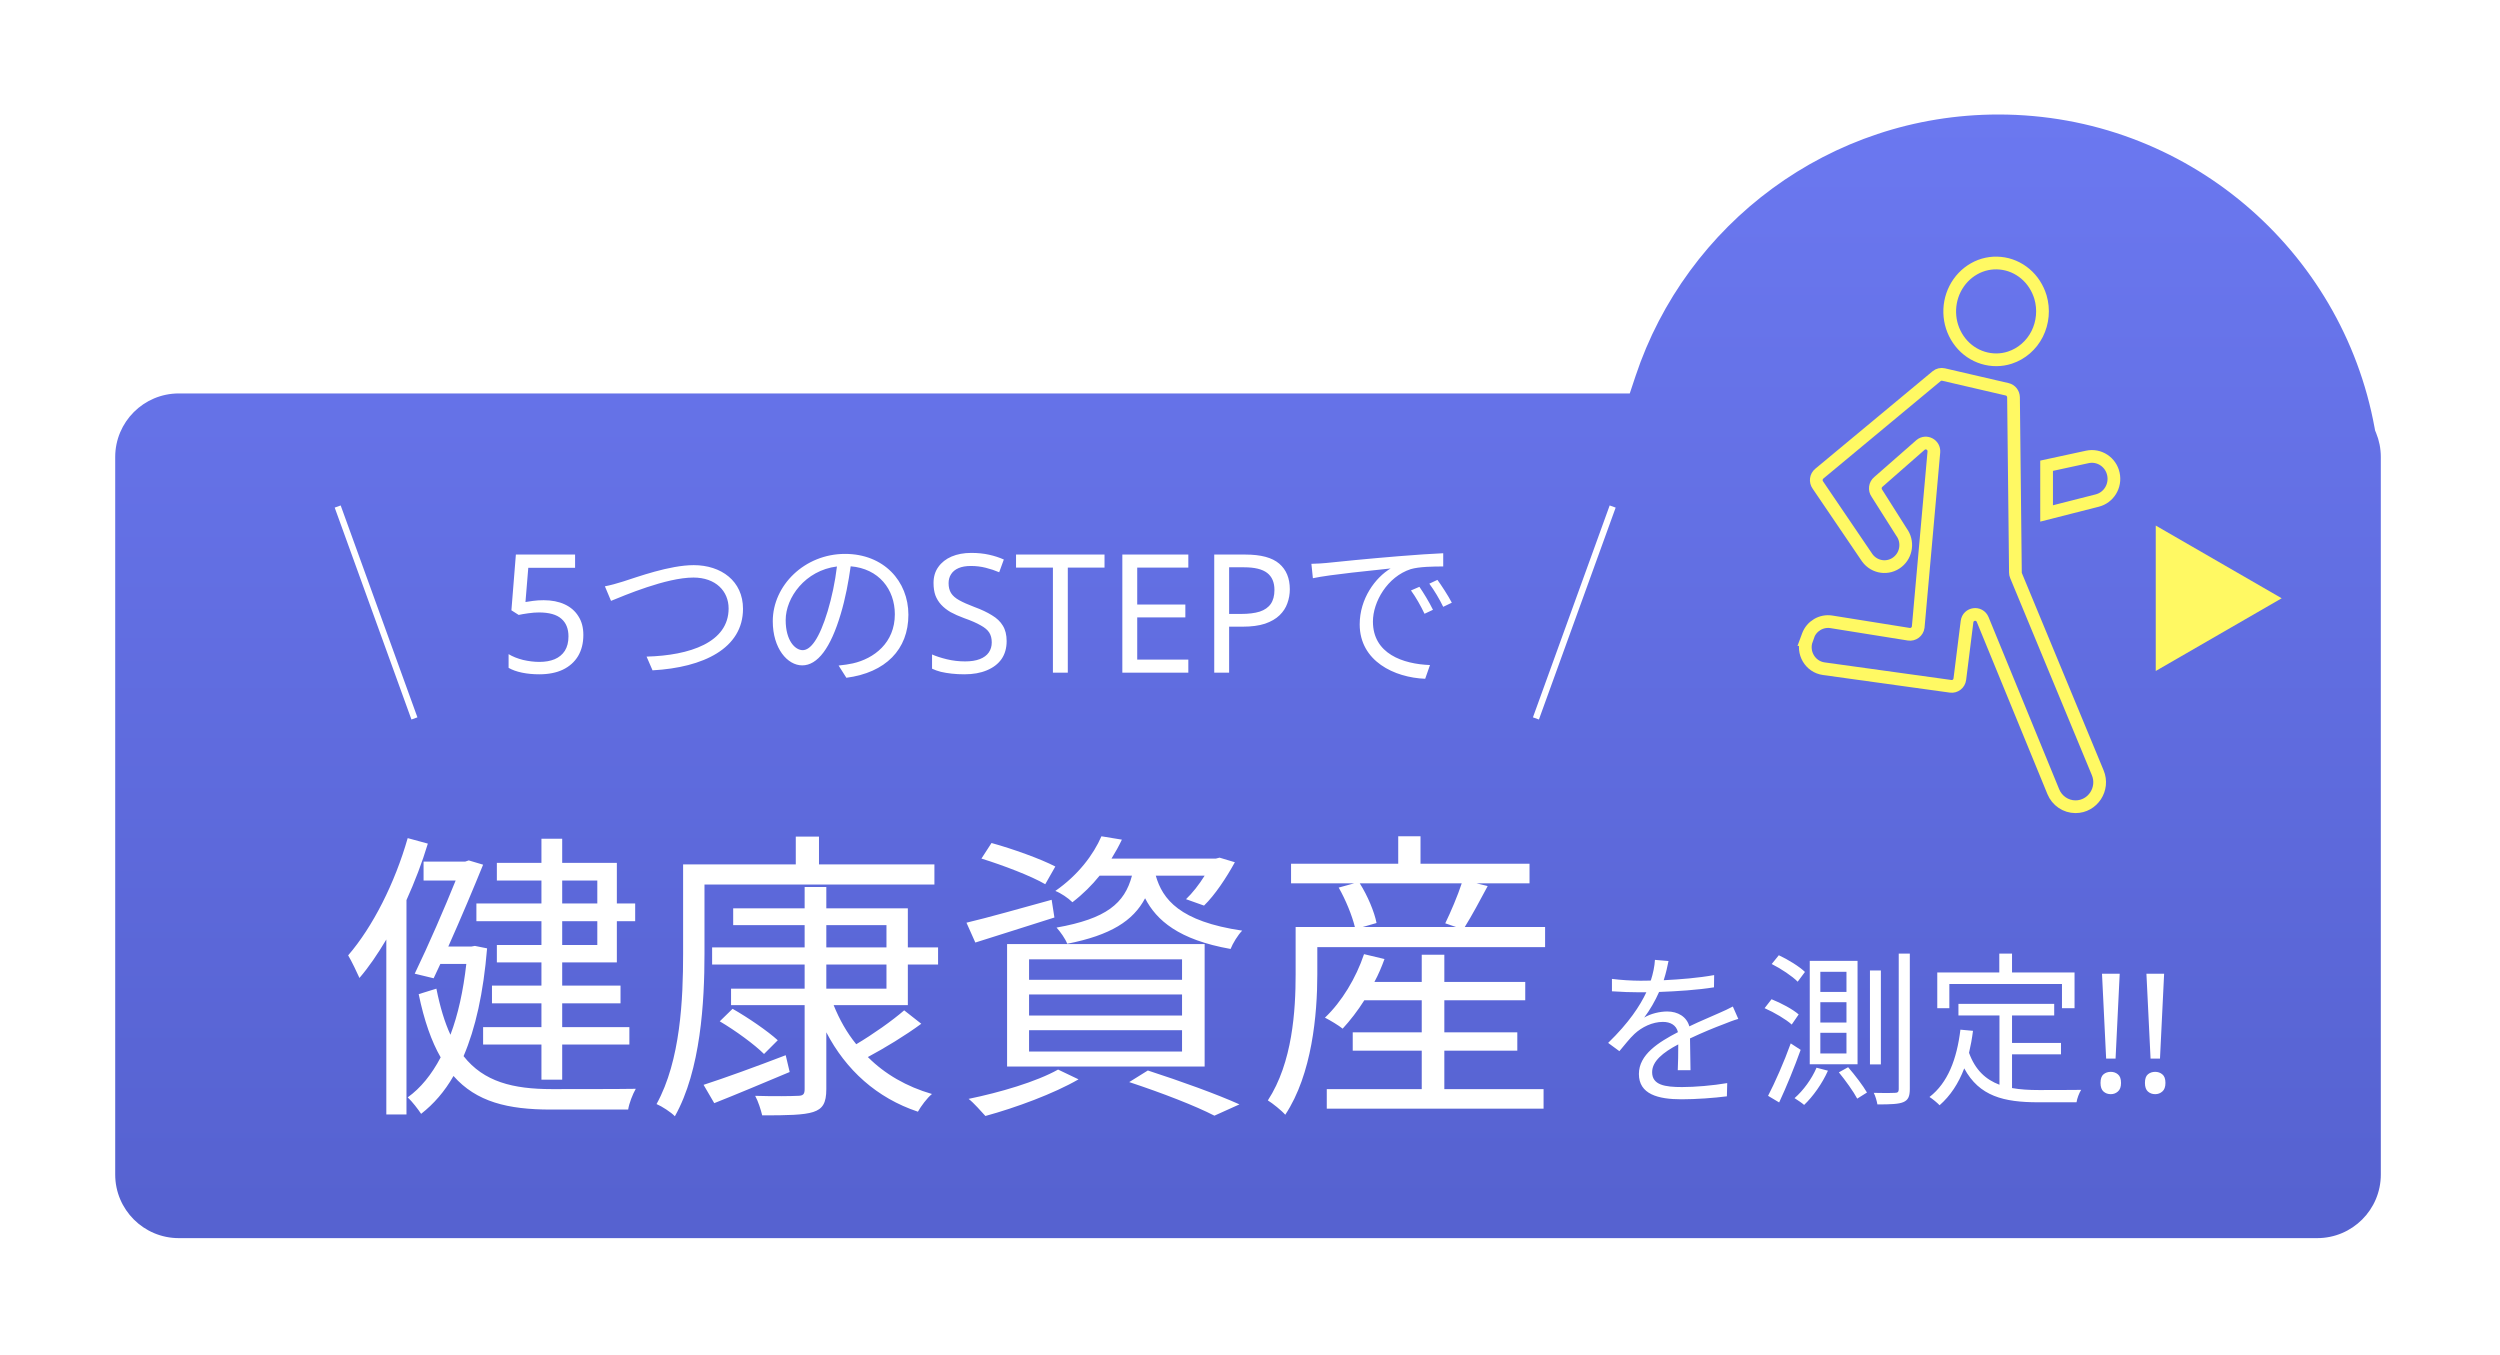
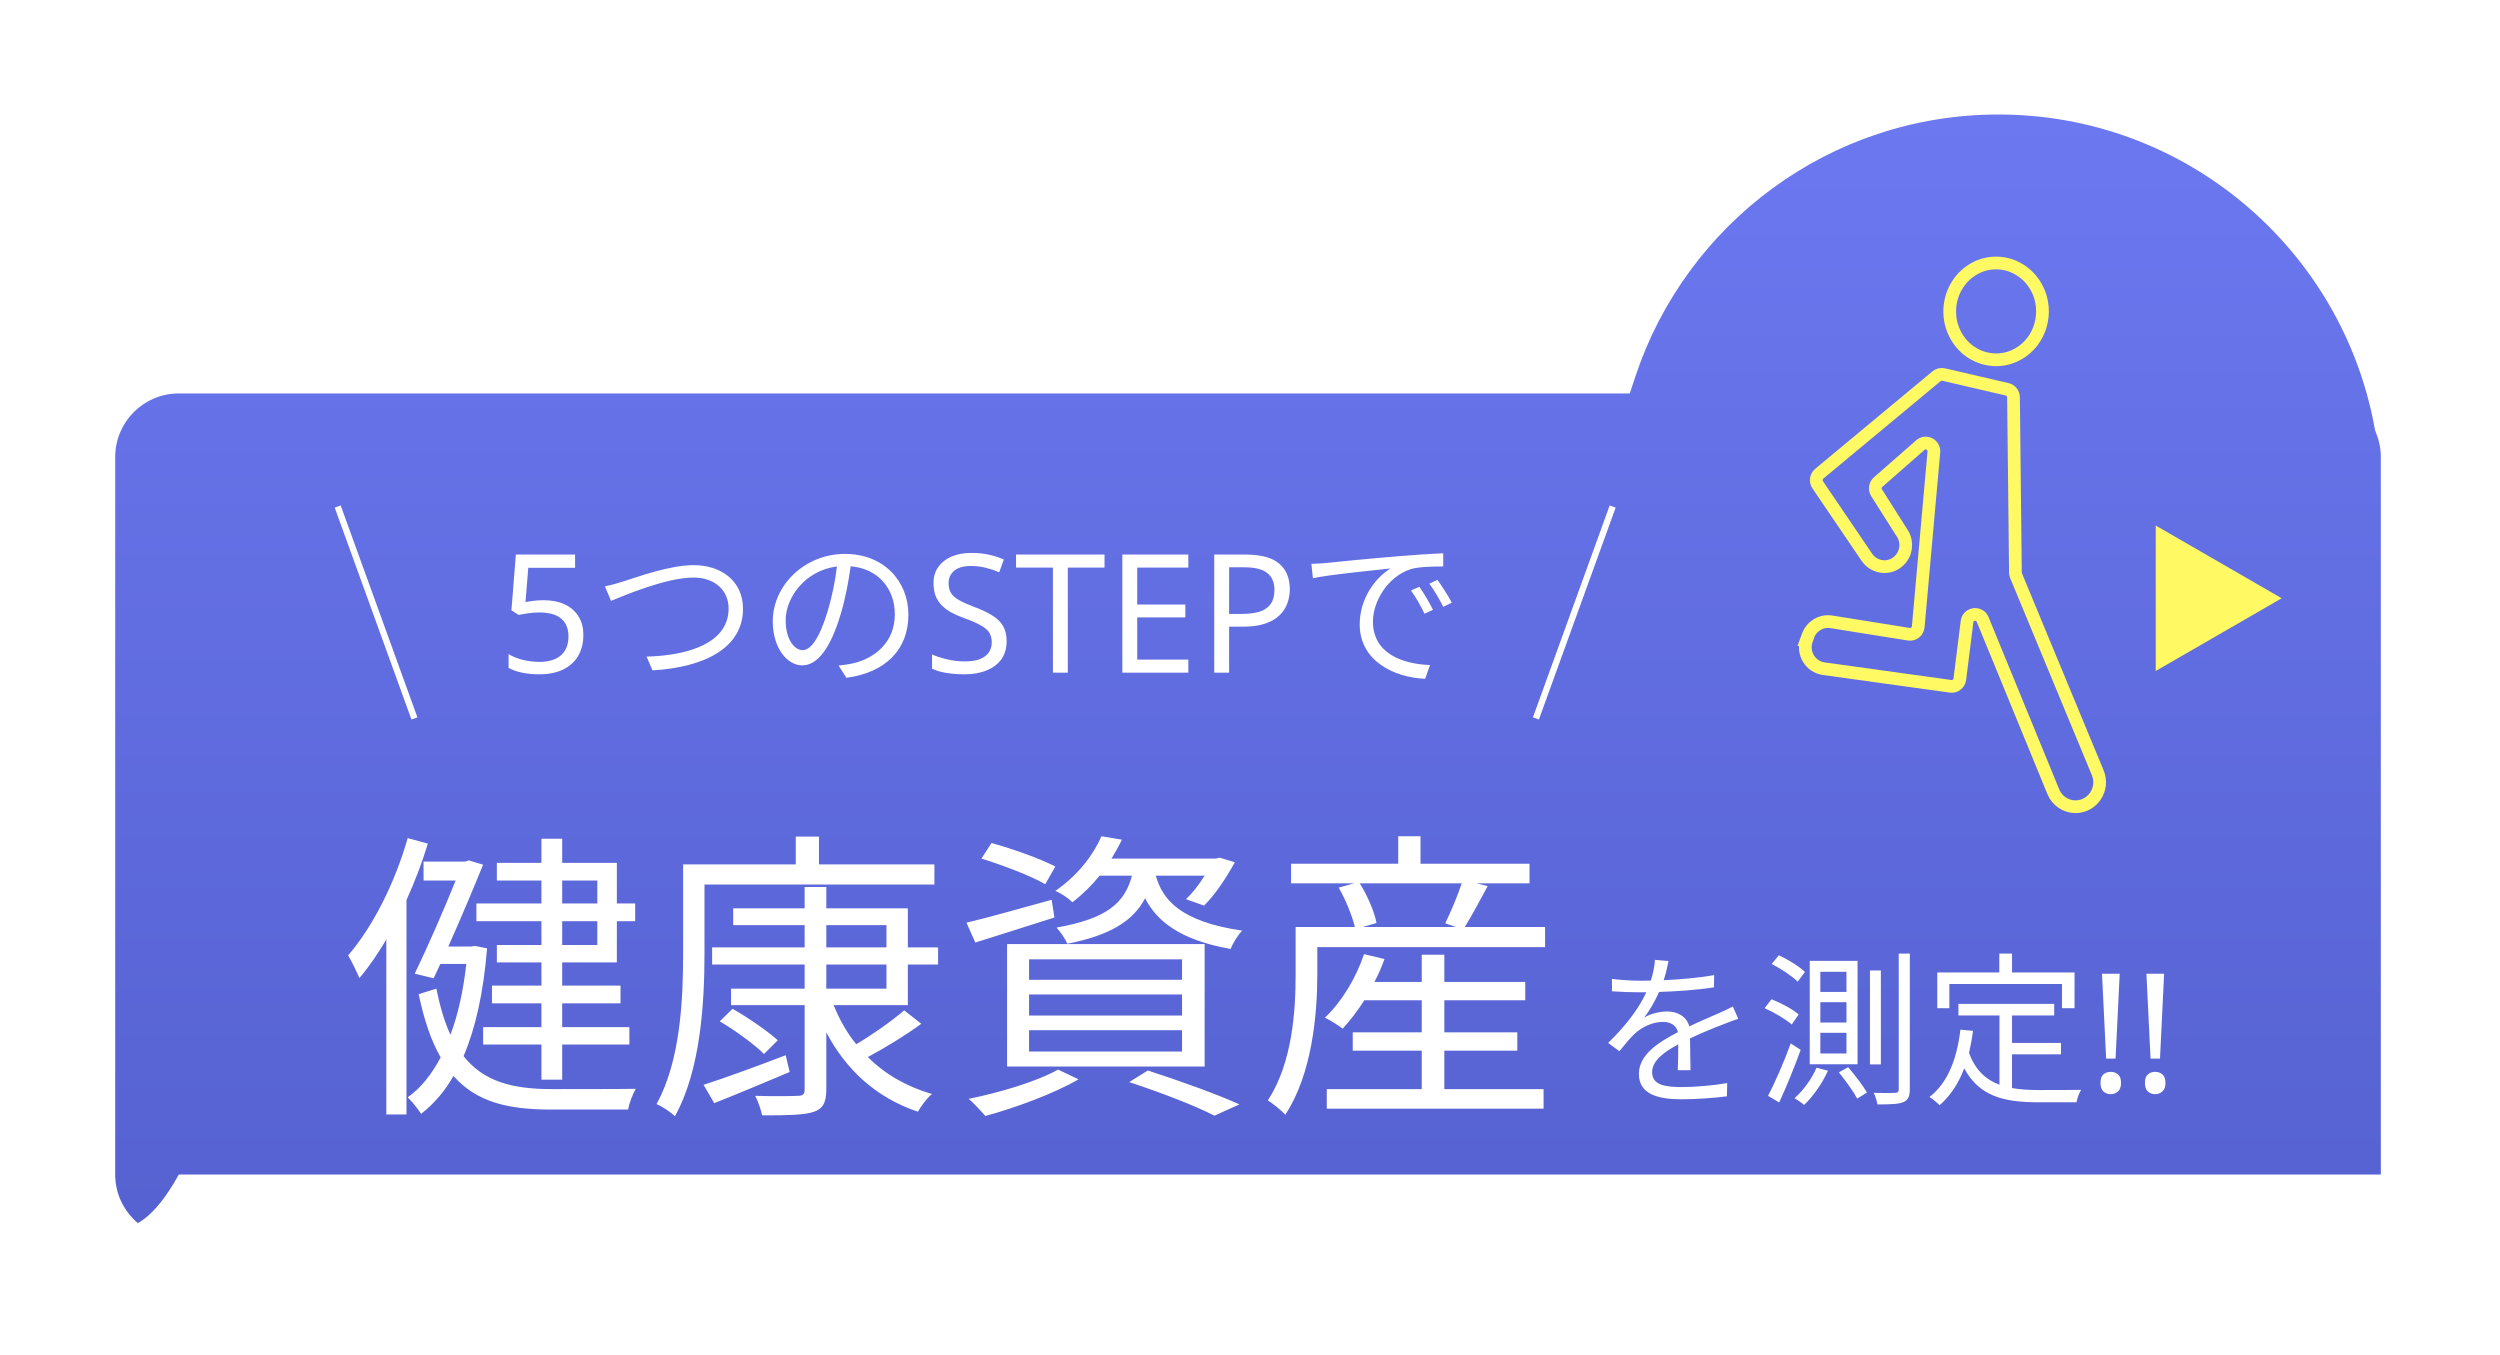
<svg xmlns="http://www.w3.org/2000/svg" width="393" height="213" viewBox="0 0 393 213" fill="none">
  <g filter="url(#filter0_d_6057_24279)">
    <mask id="path-1-outside-1_6057_24279" maskUnits="userSpaceOnUse" x="10.11" y="13" width="373" height="193" fill="black">
      <rect fill="white" x="10.11" y="13" width="373" height="193" />
      <path fill-rule="evenodd" clip-rule="evenodd" d="M253.315 60.849C261.794 35.371 285.83 17 314.156 17C345.613 17 371.777 39.656 377.223 69.54C377.895 71.177 378.265 72.969 378.265 74.849V187.633C378.265 195.365 371.997 201.633 364.265 201.633H28.11C20.378 201.633 14.11 195.365 14.11 187.633V74.849C14.11 67.117 20.378 60.849 28.11 60.849H253.315Z" />
    </mask>
-     <path fill-rule="evenodd" clip-rule="evenodd" d="M253.315 60.849C261.794 35.371 285.83 17 314.156 17C345.613 17 371.777 39.656 377.223 69.54C377.895 71.177 378.265 72.969 378.265 74.849V187.633C378.265 195.365 371.997 201.633 364.265 201.633H28.11C20.378 201.633 14.11 195.365 14.11 187.633V74.849C14.11 67.117 20.378 60.849 28.11 60.849H253.315Z" fill="url(#paint0_linear_6057_24279)" />
+     <path fill-rule="evenodd" clip-rule="evenodd" d="M253.315 60.849C261.794 35.371 285.83 17 314.156 17C345.613 17 371.777 39.656 377.223 69.54C377.895 71.177 378.265 72.969 378.265 74.849V187.633H28.11C20.378 201.633 14.11 195.365 14.11 187.633V74.849C14.11 67.117 20.378 60.849 28.11 60.849H253.315Z" fill="url(#paint0_linear_6057_24279)" />
    <path d="M253.315 60.849V64.849H256.199L257.11 62.112L253.315 60.849ZM377.223 69.54L373.288 70.257L373.363 70.669L373.523 71.058L377.223 69.54ZM257.11 62.112C265.062 38.22 287.603 21 314.156 21V13C284.056 13 258.527 32.523 249.519 59.586L257.11 62.112ZM314.156 21C343.646 21 368.183 42.24 373.288 70.257L381.159 68.823C375.372 37.071 347.579 13 314.156 13V21ZM373.523 71.058C374 72.221 374.265 73.499 374.265 74.849H382.265C382.265 72.44 381.79 70.132 380.924 68.022L373.523 71.058ZM374.265 74.849V187.633H382.265V74.849H374.265ZM374.265 187.633C374.265 193.156 369.788 197.633 364.265 197.633V205.633C374.206 205.633 382.265 197.574 382.265 187.633H374.265ZM364.265 197.633H28.11V205.633H364.265V197.633ZM28.11 197.633C22.587 197.633 18.11 193.156 18.11 187.633H10.11C10.11 197.574 18.169 205.633 28.11 205.633V197.633ZM18.11 187.633V74.849H10.11V187.633H18.11ZM18.11 74.849C18.11 69.326 22.587 64.849 28.11 64.849V56.849C18.169 56.849 10.11 64.907 10.11 74.849H18.11ZM28.11 64.849H253.315V56.849H28.11V64.849Z" fill="white" mask="url(#path-1-outside-1_6057_24279)" />
  </g>
  <path d="M315.948 56.221C314.572 56.671 313.097 56.671 311.711 56.243C310.325 55.815 309.094 54.971 308.174 53.811C307.253 52.651 306.676 51.232 306.532 49.734C306.388 48.236 306.665 46.727 307.342 45.398C308.018 44.07 309.05 42.977 310.325 42.257C311.589 41.536 313.042 41.232 314.473 41.378C315.903 41.513 317.267 42.099 318.387 43.045C319.507 43.991 320.328 45.275 320.761 46.705C321.326 48.63 321.138 50.714 320.239 52.504C319.341 54.284 317.788 55.624 315.948 56.221V56.221Z" stroke="#FFF963" stroke-width="2" />
  <path d="M283.997 100.545L284.23 99.915C284.785 98.406 286.315 97.505 287.89 97.752L300.067 99.701C300.776 99.813 301.442 99.307 301.542 98.586L304.004 71.052C304.092 69.914 302.806 69.227 301.93 69.925L295.287 75.748C294.744 76.187 294.644 76.986 295.054 77.549L298.913 83.642C300 85.117 299.734 87.201 298.314 88.338C296.839 89.532 294.677 89.239 293.546 87.707L285.772 76.254C285.362 75.691 285.461 74.892 286.005 74.453L304.447 59.126C304.747 58.878 305.146 58.788 305.534 58.878L315.526 61.198C316.103 61.333 316.513 61.851 316.524 62.459L316.823 89.993C316.823 90.162 316.857 90.331 316.923 90.489L329.765 121.48C330.819 124.014 328.978 126.818 326.272 126.818C324.742 126.818 323.366 125.884 322.779 124.453L311.678 97.392C311.168 96.165 309.382 96.401 309.216 97.73L308.085 106.762C307.996 107.482 307.342 107.989 306.643 107.888L286.692 105.118C284.563 104.825 283.254 102.595 284.009 100.545H283.997Z" stroke="#FFF963" stroke-width="2" />
-   <path d="M321.725 73.214L328.124 71.829C329.987 71.424 331.828 72.629 332.227 74.52C332.626 76.379 331.506 78.225 329.687 78.687L321.725 80.714V73.214Z" stroke="#FFF963" stroke-width="2" />
  <path d="M358.681 94.048L338.883 105.478L338.883 82.618L358.681 94.048Z" fill="#FFF963" />
  <path d="M93.897 138.424V142.024H88.377V138.424H93.897ZM93.897 148.552H88.377V144.808H93.897V148.552ZM85.114 142.024H74.889V144.808H85.114V148.552H78.106V151.288H85.114V154.936H77.338V157.72H85.114V161.464H75.945V164.2H85.114V169.72H88.377V164.2H98.938V161.464H88.377V157.72H97.546V154.936H88.377V151.288H96.969V144.808H99.85V142.024H96.969V135.64H88.377V131.848H85.114V135.64H78.106V138.424H85.114V142.024ZM64.09 131.752C62.074 138.808 58.617 145.672 54.73 150.184C55.258 151.048 56.169 152.968 56.505 153.736C57.993 152.008 59.386 149.944 60.73 147.688V175.192H63.898V141.496C65.194 138.616 66.346 135.64 67.257 132.616L64.09 131.752ZM74.65 148.696L74.121 148.792H70.474C72.49 144.28 74.505 139.48 75.945 135.928L73.689 135.256L73.114 135.448H66.585V138.424H71.626C69.945 142.6 67.353 148.6 65.194 153.064L68.169 153.784L69.225 151.528H73.305C72.826 155.752 72.01 159.496 70.809 162.664C69.897 160.696 69.177 158.296 68.602 155.416L65.817 156.28C66.681 160.456 67.834 163.72 69.273 166.216C67.834 168.952 66.106 171.064 64.09 172.504C64.809 173.176 65.722 174.376 66.201 175.096C68.169 173.56 69.897 171.592 71.29 169.144C74.889 173.224 79.834 174.424 86.602 174.424H98.746C98.889 173.464 99.466 171.976 99.945 171.16C97.93 171.208 88.234 171.208 86.746 171.208C80.65 171.208 76.041 170.056 72.874 166.024C74.746 161.656 75.993 156.088 76.57 149.08L74.65 148.696ZM110.745 139.048H146.889V135.88H128.745V131.512H125.097V135.88H107.385V149.944C107.385 156.952 107.001 166.696 103.209 173.56C104.025 173.896 105.513 174.856 106.089 175.48C110.169 168.232 110.745 157.432 110.745 149.944V139.048ZM123.513 165.88C118.761 167.704 113.865 169.48 110.601 170.536L112.281 173.416C115.689 172.072 120.009 170.248 124.137 168.52L123.513 165.88ZM113.145 160.552C115.593 161.992 118.617 164.2 120.105 165.688L122.265 163.528C120.681 162.088 117.609 159.976 115.161 158.584L113.145 160.552ZM129.897 151.624H139.353V155.416H129.897V151.624ZM129.897 145.432H139.353V148.936H129.897V145.432ZM142.713 158.008V151.624H147.465V148.936H142.713V142.792H129.897V139.432H126.489V142.792H115.257V145.432H126.489V148.936H111.945V151.624H126.489V155.416H114.921V158.008H126.489V171.208C126.489 172.024 126.249 172.264 125.385 172.264C124.521 172.312 121.689 172.36 118.713 172.264C119.193 173.128 119.625 174.52 119.817 175.336C123.801 175.336 126.345 175.288 127.833 174.808C129.321 174.328 129.897 173.416 129.897 171.208V162.28C132.969 168.184 137.817 172.6 144.297 174.76C144.777 173.896 145.737 172.6 146.505 171.976C142.521 170.824 139.113 168.856 136.425 166.168C139.113 164.728 142.281 162.808 144.825 160.936L142.137 158.824C140.265 160.456 137.193 162.616 134.601 164.152C133.113 162.328 131.961 160.264 131.049 158.008H142.713ZM177.945 137.656C176.793 142.024 173.913 144.424 166.089 145.816C166.665 146.44 167.481 147.592 167.769 148.36C174.585 147.016 178.137 144.76 180.009 141.208C181.785 144.664 185.289 147.736 193.449 149.176C193.785 148.312 194.601 146.968 195.273 146.296C185.433 144.856 182.745 141.352 181.689 137.656H189.369C188.505 139.048 187.449 140.392 186.441 141.352L189.273 142.36C191.001 140.68 192.777 137.992 194.121 135.544L191.721 134.824L191.145 134.968H174.729C175.353 133.96 175.881 133 176.361 131.992L173.145 131.464C171.897 134.344 169.497 137.56 165.897 140.056C166.761 140.392 167.913 141.16 168.585 141.832C170.265 140.536 171.657 139.144 172.857 137.656H177.945ZM161.769 161.944H185.817V165.304H161.769V161.944ZM161.769 156.328H185.817V159.64H161.769V156.328ZM161.769 150.808H185.817V154.024H161.769V150.808ZM158.313 167.656H189.369V148.408H158.313V167.656ZM165.897 136.216C163.593 135.016 159.177 133.432 155.865 132.52L154.281 134.968C157.689 136.024 162.105 137.704 164.313 139L165.897 136.216ZM165.321 141.448C160.425 142.792 155.385 144.232 151.929 145.048L153.321 148.168C156.921 147.016 161.433 145.624 165.753 144.232L165.321 141.448ZM166.329 168.136C162.921 170.056 157.161 171.736 152.265 172.744C153.081 173.368 154.281 174.76 154.905 175.432C159.657 174.136 165.657 171.928 169.545 169.672L166.329 168.136ZM177.513 170.104C182.745 171.832 187.929 173.848 190.905 175.384L194.841 173.608C191.337 172.024 185.625 169.96 180.441 168.28L177.513 170.104ZM227.049 165.16H238.521V162.28H227.049V157.24H239.769V154.36H227.049V150.088H223.497V154.36H216.057C216.681 153.208 217.209 151.96 217.641 150.76L214.425 149.992C213.177 153.736 210.921 157.48 208.281 159.976C209.049 160.36 210.489 161.224 211.065 161.704C212.217 160.456 213.417 158.92 214.473 157.24H223.497V162.28H212.649V165.16H223.497V171.208H208.569V174.28H242.649V171.208H227.049V165.16ZM229.785 138.856C229.161 140.776 228.057 143.368 227.193 145.144L228.873 145.72H214.233L216.393 145.096C216.057 143.368 215.001 140.824 213.753 138.856H229.785ZM230.265 145.72C231.369 143.944 232.665 141.544 233.865 139.288L232.089 138.856H240.441V135.784H223.305V131.464H219.801V135.784H202.953V138.856H212.889L210.441 139.528C211.545 141.448 212.553 143.944 212.985 145.72H203.673V153.16C203.673 158.824 203.193 167.032 199.305 172.984C200.025 173.416 201.513 174.616 202.041 175.24C206.265 168.856 207.081 159.448 207.081 153.16V148.888H242.889V145.72H230.265ZM262.289 151.074L260.157 150.892C260.105 151.854 259.871 153.024 259.507 154.142C258.935 154.168 258.337 154.168 257.791 154.168C256.595 154.168 254.775 154.064 253.397 153.882V155.832C254.827 155.936 256.543 155.988 257.661 155.988C258.025 155.988 258.415 155.988 258.805 155.988C257.817 158.094 256.075 160.772 252.799 163.944L254.567 165.244C255.451 164.204 256.179 163.242 256.933 162.54C258.103 161.448 259.767 160.642 261.405 160.642C262.575 160.642 263.511 161.136 263.771 162.254C260.729 163.84 257.635 165.764 257.635 168.832C257.635 172.004 260.625 172.81 264.343 172.81C266.605 172.81 269.491 172.602 271.467 172.342L271.519 170.262C269.231 170.652 266.449 170.886 264.421 170.886C261.743 170.886 259.715 170.574 259.715 168.546C259.715 166.83 261.405 165.452 263.823 164.178C263.823 165.556 263.797 167.246 263.745 168.234H265.747C265.721 166.96 265.695 164.75 265.669 163.242C267.645 162.306 269.491 161.552 270.947 161.006C271.649 160.72 272.585 160.356 273.261 160.174L272.403 158.224C271.675 158.614 271.051 158.9 270.271 159.238C268.919 159.862 267.333 160.486 265.565 161.344C265.149 159.836 263.771 159.004 262.081 159.004C260.963 159.004 259.455 159.342 258.467 159.966C259.351 158.796 260.209 157.314 260.807 155.936C263.641 155.832 266.865 155.624 269.439 155.208L269.465 153.284C267.021 153.726 264.187 153.96 261.535 154.09C261.925 152.868 262.133 151.854 262.289 151.074ZM286.157 157.548H290.265V160.746H286.157V157.548ZM286.157 162.358H290.265V165.608H286.157V162.358ZM286.157 152.764H290.265V155.936H286.157V152.764ZM284.493 151.048V167.298H292.007V151.048H284.493ZM289.069 168.572C290.109 169.846 291.383 171.614 291.955 172.706L293.489 171.744C292.891 170.704 291.591 168.988 290.525 167.766L289.069 168.572ZM285.559 167.844C284.805 169.612 283.479 171.432 282.101 172.628C282.517 172.888 283.297 173.408 283.609 173.694C284.987 172.394 286.469 170.314 287.353 168.312L285.559 167.844ZM298.481 149.904V171.224C298.481 171.666 298.299 171.796 297.857 171.796C297.467 171.822 296.089 171.848 294.555 171.796C294.815 172.29 295.049 173.122 295.127 173.616C297.259 173.616 298.481 173.564 299.209 173.252C299.937 172.94 300.223 172.394 300.223 171.198V149.904H298.481ZM293.957 152.556V167.324H295.673V152.556H293.957ZM278.513 151.542C279.969 152.27 281.763 153.466 282.595 154.324L283.739 152.79C282.855 151.932 281.087 150.84 279.631 150.164L278.513 151.542ZM277.395 158.484C278.929 159.16 280.775 160.252 281.659 161.058L282.751 159.472C281.841 158.666 279.995 157.678 278.487 157.08L277.395 158.484ZM277.941 172.264L279.683 173.304C280.801 170.912 282.101 167.74 283.063 165.036L281.503 164.022C280.463 166.934 278.981 170.262 277.941 172.264ZM306.437 154.688H324.143V158.484H326.119V152.868H316.291V149.904H314.289V152.868H304.539V158.484H306.437V154.688ZM316.291 165.738H323.987V163.944H316.291V159.628H322.921V157.808H307.867V159.628H314.315V170.522C312.183 169.716 310.519 168.234 309.531 165.504C309.791 164.412 309.999 163.268 310.155 162.046L308.179 161.864C307.607 166.518 306.203 170.21 303.317 172.446C303.785 172.732 304.591 173.408 304.903 173.746C306.593 172.264 307.867 170.34 308.777 167.948C311.143 172.342 315.017 173.278 320.399 173.278H326.431C326.509 172.706 326.847 171.796 327.159 171.328C325.911 171.354 321.439 171.354 320.503 171.354C318.995 171.354 317.565 171.276 316.291 171.042V165.738ZM332.567 166.414H331.085L330.435 153.076H333.217L332.567 166.414ZM330.201 170.236C330.201 169.595 330.357 169.144 330.669 168.884C330.981 168.624 331.363 168.494 331.813 168.494C332.247 168.494 332.619 168.624 332.931 168.884C333.261 169.144 333.425 169.595 333.425 170.236C333.425 170.86 333.261 171.311 332.931 171.588C332.619 171.865 332.247 172.004 331.813 172.004C331.363 172.004 330.981 171.865 330.669 171.588C330.357 171.311 330.201 170.86 330.201 170.236ZM339.55 166.414H338.068L337.418 153.076H340.2L339.55 166.414ZM337.184 170.236C337.184 169.595 337.34 169.144 337.652 168.884C337.964 168.624 338.345 168.494 338.796 168.494C339.229 168.494 339.602 168.624 339.914 168.884C340.243 169.144 340.408 169.595 340.408 170.236C340.408 170.86 340.243 171.311 339.914 171.588C339.602 171.865 339.229 172.004 338.796 172.004C338.345 172.004 337.964 171.865 337.652 171.588C337.34 171.311 337.184 170.86 337.184 170.236Z" fill="white" />
  <path d="M65.149 112.937L53.085 79.626" stroke="white" />
  <path d="M85.463 94.353C86.728 94.353 87.829 94.57 88.765 95.003C89.701 95.436 90.42 96.061 90.923 96.875C91.443 97.672 91.703 98.652 91.703 99.813C91.703 101.096 91.426 102.205 90.871 103.141C90.316 104.06 89.519 104.771 88.479 105.273C87.456 105.759 86.217 106.001 84.761 106.001C83.808 106.001 82.906 105.915 82.057 105.741C81.225 105.568 80.523 105.317 79.951 104.987V102.829C80.575 103.211 81.329 103.514 82.213 103.739C83.114 103.947 83.972 104.051 84.787 104.051C85.706 104.051 86.503 103.913 87.179 103.635C87.872 103.341 88.41 102.899 88.791 102.309C89.172 101.703 89.363 100.949 89.363 100.047C89.363 98.834 88.99 97.906 88.245 97.265C87.5 96.606 86.321 96.277 84.709 96.277C84.224 96.277 83.669 96.32 83.045 96.407C82.421 96.494 81.918 96.581 81.537 96.667L80.393 95.939L81.095 87.177H90.403V89.257H83.045L82.603 94.639C82.898 94.587 83.296 94.526 83.799 94.457C84.302 94.388 84.856 94.353 85.463 94.353ZM95.09 92.169L96.052 94.457C98.106 93.625 104.736 90.791 109 90.791C112.51 90.791 114.538 92.923 114.538 95.653C114.538 100.983 108.454 103.037 101.642 103.219L102.578 105.377C110.586 104.935 116.8 101.919 116.8 95.705C116.8 91.337 113.368 88.841 109.052 88.841C105.256 88.841 100.16 90.713 97.95 91.415C96.962 91.727 96.026 91.987 95.09 92.169ZM142.8 96.641C142.8 91.363 138.926 87.073 132.842 87.073C126.498 87.073 121.48 92.013 121.48 97.655C121.48 101.945 123.794 104.597 126.108 104.597C128.526 104.597 130.58 101.867 132.166 96.511C132.894 94.093 133.388 91.441 133.726 89.023C138.146 89.387 140.668 92.637 140.668 96.563C140.668 101.061 137.392 103.531 134.064 104.285C133.466 104.415 132.66 104.545 131.828 104.623L133.05 106.547C139.212 105.741 142.8 102.101 142.8 96.641ZM123.508 97.473C123.508 93.937 126.576 89.673 131.568 89.049C131.282 91.441 130.762 93.911 130.112 96.069C128.786 100.463 127.408 102.205 126.186 102.205C125.016 102.205 123.508 100.749 123.508 97.473ZM158.244 100.775C158.244 101.885 157.975 102.829 157.438 103.609C156.901 104.372 156.129 104.961 155.124 105.377C154.136 105.793 152.966 106.001 151.614 106.001C150.921 106.001 150.253 105.967 149.612 105.897C148.988 105.828 148.416 105.733 147.896 105.611C147.376 105.473 146.917 105.308 146.518 105.117V102.881C147.142 103.159 147.913 103.41 148.832 103.635C149.768 103.861 150.73 103.973 151.718 103.973C152.637 103.973 153.408 103.852 154.032 103.609C154.656 103.367 155.124 103.02 155.436 102.569C155.748 102.119 155.904 101.59 155.904 100.983C155.904 100.377 155.774 99.865 155.514 99.449C155.254 99.033 154.803 98.652 154.162 98.305C153.538 97.941 152.663 97.56 151.536 97.161C150.739 96.867 150.037 96.555 149.43 96.225C148.841 95.879 148.347 95.489 147.948 95.055C147.549 94.622 147.246 94.128 147.038 93.573C146.847 93.019 146.752 92.377 146.752 91.649C146.752 90.661 147.003 89.82 147.506 89.127C148.009 88.416 148.702 87.871 149.586 87.489C150.487 87.108 151.519 86.917 152.68 86.917C153.703 86.917 154.639 87.013 155.488 87.203C156.337 87.394 157.109 87.645 157.802 87.957L157.074 89.959C156.433 89.682 155.731 89.448 154.968 89.257C154.223 89.067 153.443 88.971 152.628 88.971C151.848 88.971 151.198 89.084 150.678 89.309C150.158 89.534 149.768 89.855 149.508 90.271C149.248 90.67 149.118 91.138 149.118 91.675C149.118 92.299 149.248 92.819 149.508 93.235C149.768 93.651 150.193 94.024 150.782 94.353C151.371 94.683 152.169 95.038 153.174 95.419C154.266 95.818 155.185 96.251 155.93 96.719C156.693 97.17 157.265 97.716 157.646 98.357C158.045 98.999 158.244 99.805 158.244 100.775ZM167.859 105.741H165.519V89.231H159.721V87.177H173.631V89.231H167.859V105.741ZM186.805 105.741H176.431V87.177H186.805V89.231H178.771V95.029H186.337V97.057H178.771V103.687H186.805V105.741ZM195.792 87.177C198.219 87.177 199.987 87.654 201.096 88.607C202.205 89.561 202.76 90.904 202.76 92.637C202.76 93.4 202.63 94.136 202.37 94.847C202.127 95.54 201.72 96.165 201.148 96.719C200.576 97.274 199.813 97.716 198.86 98.045C197.907 98.357 196.737 98.513 195.35 98.513H193.218V105.741H190.878V87.177H195.792ZM195.584 89.179H193.218V96.511H195.09C196.269 96.511 197.248 96.39 198.028 96.147C198.808 95.887 199.389 95.48 199.77 94.925C200.151 94.371 200.342 93.642 200.342 92.741C200.342 91.545 199.961 90.653 199.198 90.063C198.435 89.474 197.231 89.179 195.584 89.179ZM206.152 88.633L206.386 90.895C209.194 90.297 215.824 89.673 218.606 89.361C216.214 90.791 213.744 94.093 213.744 98.149C213.744 103.947 219.23 106.521 224.04 106.703L224.794 104.545C220.556 104.389 215.824 102.777 215.824 97.707C215.824 94.613 218.086 90.661 221.778 89.465C223.104 89.075 225.392 89.049 226.874 89.049V86.969C225.132 87.047 222.688 87.203 219.854 87.437C215.07 87.827 210.156 88.321 208.466 88.503C207.972 88.555 207.14 88.607 206.152 88.633ZM223.13 92.247L221.804 92.819C222.584 93.885 223.338 95.237 223.936 96.485L225.262 95.861C224.716 94.717 223.728 93.105 223.13 92.247ZM225.964 91.155L224.69 91.753C225.496 92.845 226.25 94.119 226.874 95.393L228.226 94.743C227.628 93.599 226.588 92.013 225.964 91.155Z" fill="white" />
  <path d="M241.447 112.937L253.511 79.626" stroke="white" />
  <defs>
    <filter id="filter0_d_6057_24279" x="0.11" y="0" width="392.155" height="212.633" filterUnits="userSpaceOnUse" color-interpolation-filters="sRGB">
      <feFlood flood-opacity="0" result="BackgroundImageFix" />
      <feColorMatrix in="SourceAlpha" type="matrix" values="0 0 0 0 0 0 0 0 0 0 0 0 0 0 0 0 0 0 127 0" result="hardAlpha" />
      <feOffset dy="-3" />
      <feGaussianBlur stdDeviation="5" />
      <feComposite in2="hardAlpha" operator="out" />
      <feColorMatrix type="matrix" values="0 0 0 0 0.42 0 0 0 0 0.471 0 0 0 0 0.941 0 0 0 0.25 0" />
      <feBlend mode="normal" in2="BackgroundImageFix" result="effect1_dropShadow_6057_24279" />
      <feBlend mode="normal" in="SourceGraphic" in2="effect1_dropShadow_6057_24279" result="shape" />
    </filter>
    <linearGradient id="paint0_linear_6057_24279" x1="196.188" y1="20.547" x2="196.188" y2="201.634" gradientUnits="userSpaceOnUse">
      <stop stop-color="#6B78F0" />
      <stop offset="1" stop-color="#5561CF" />
    </linearGradient>
  </defs>
</svg>